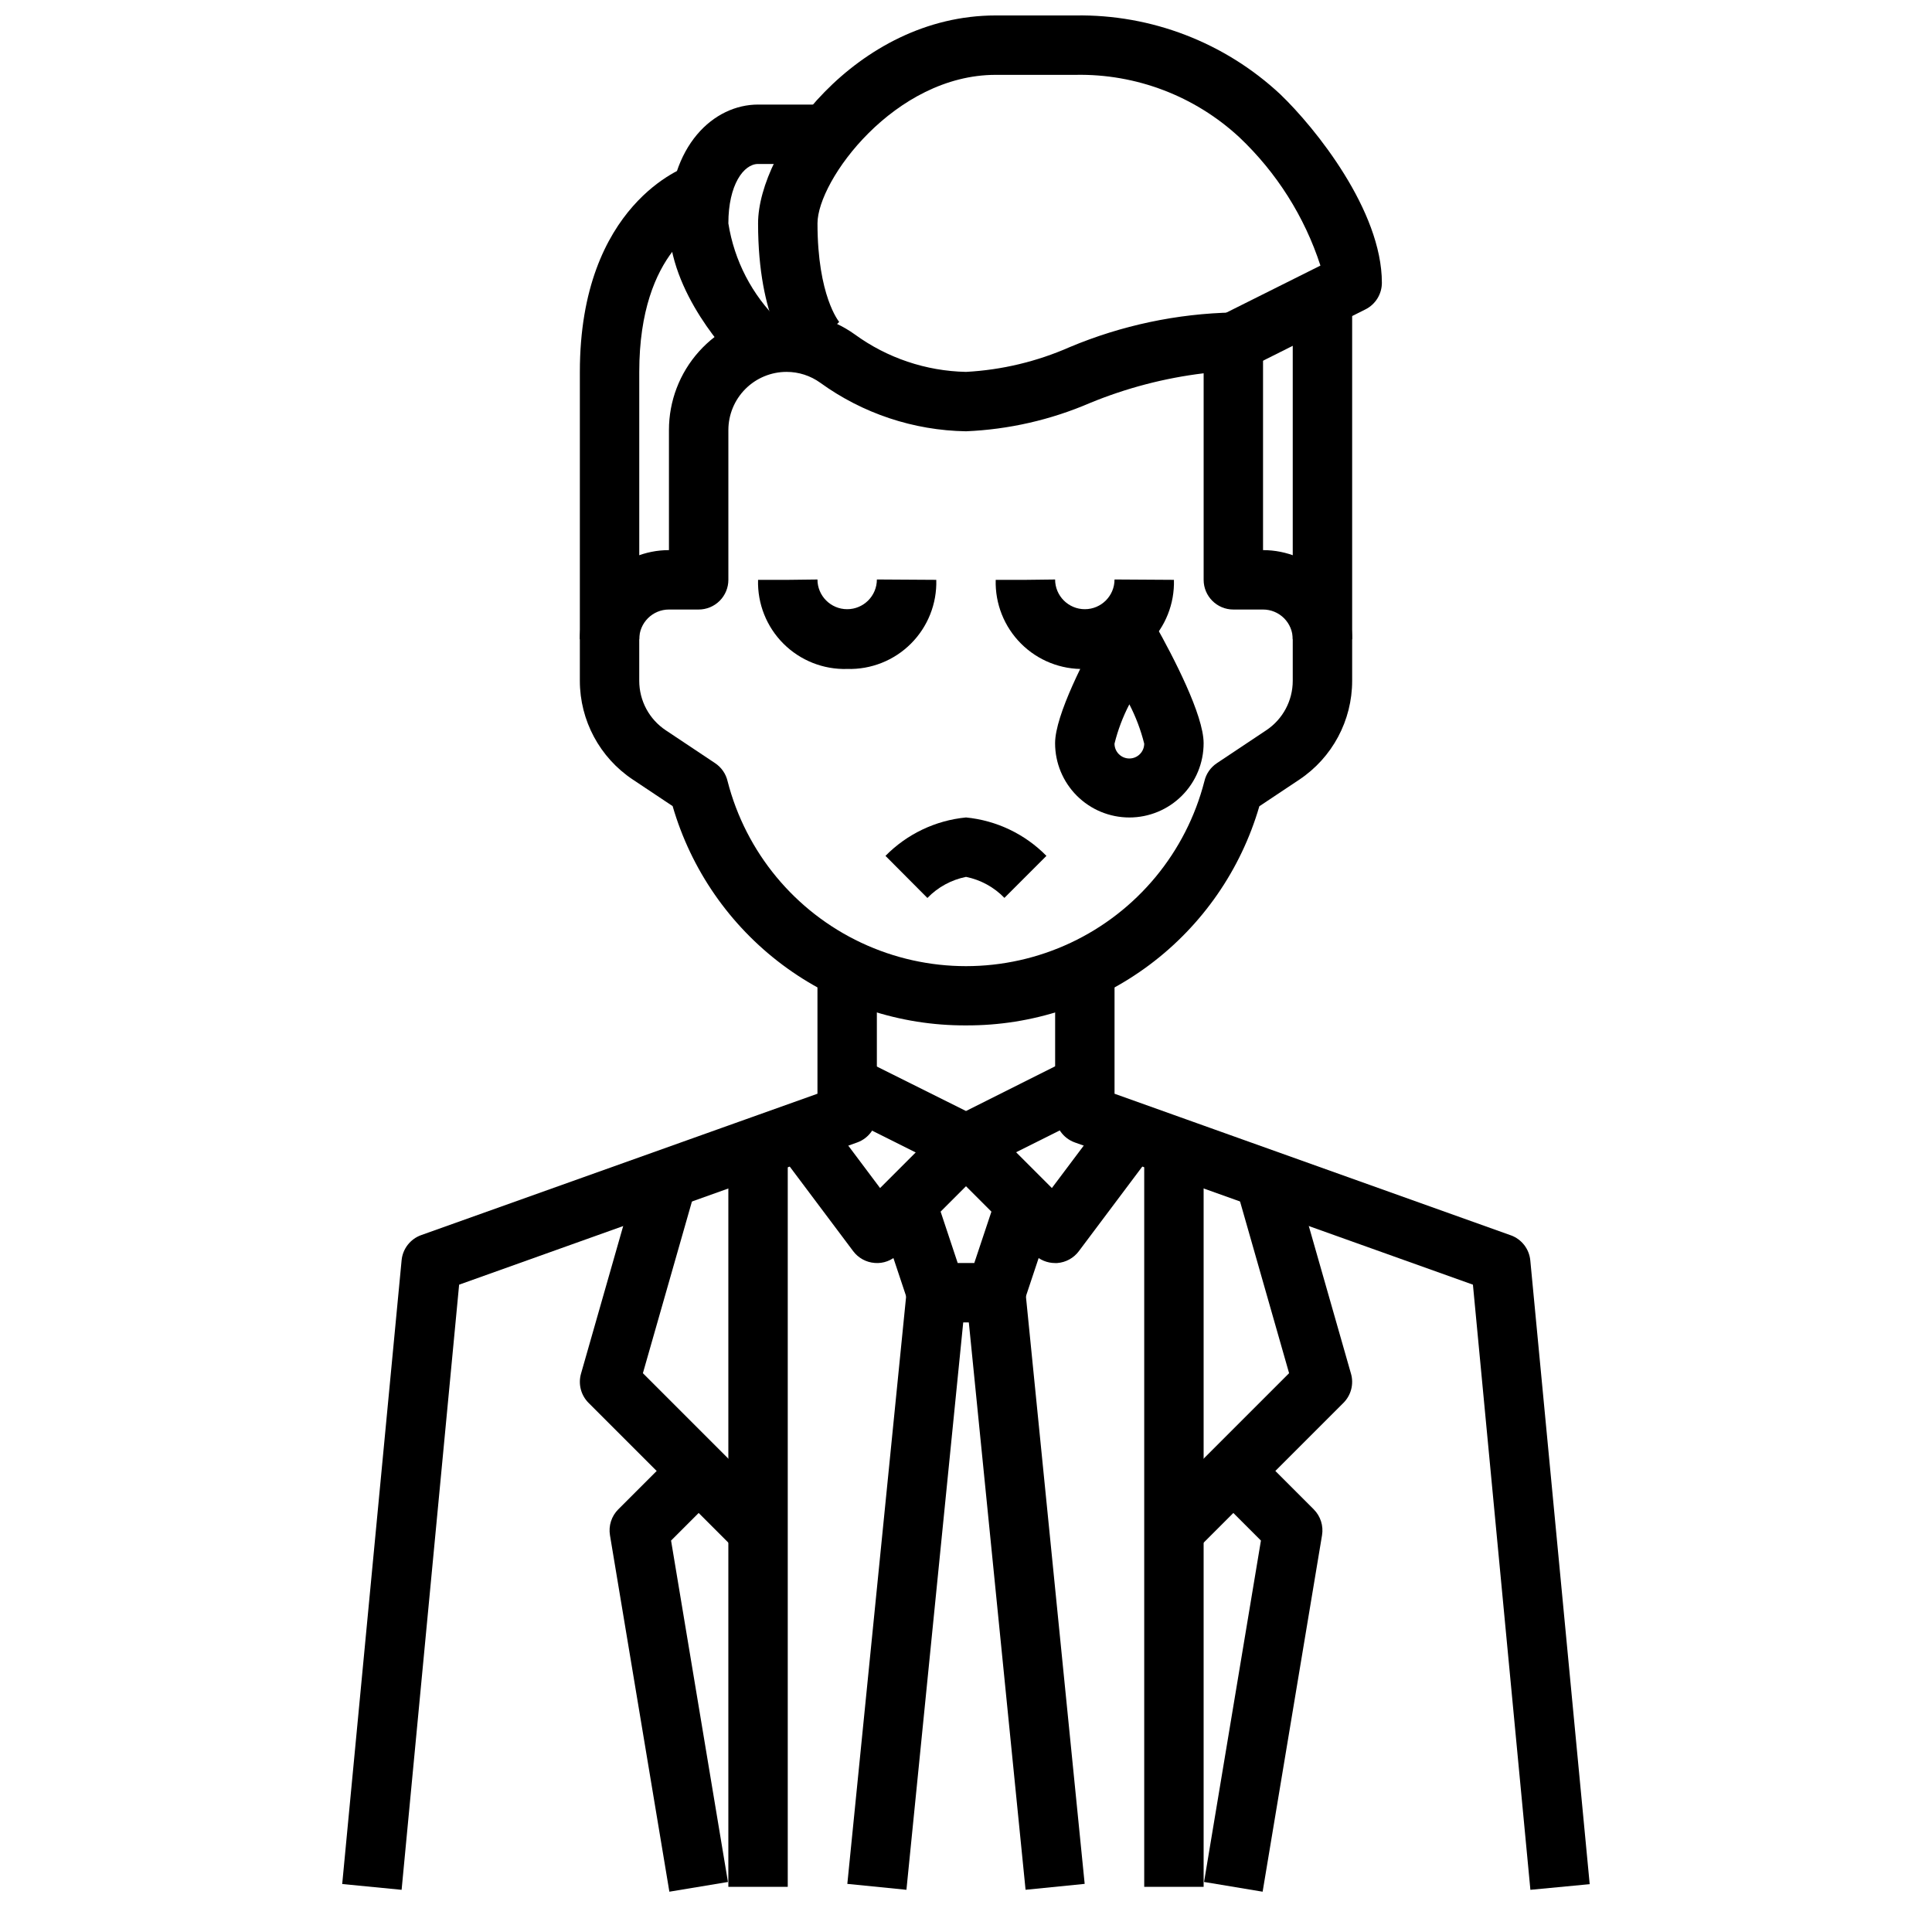
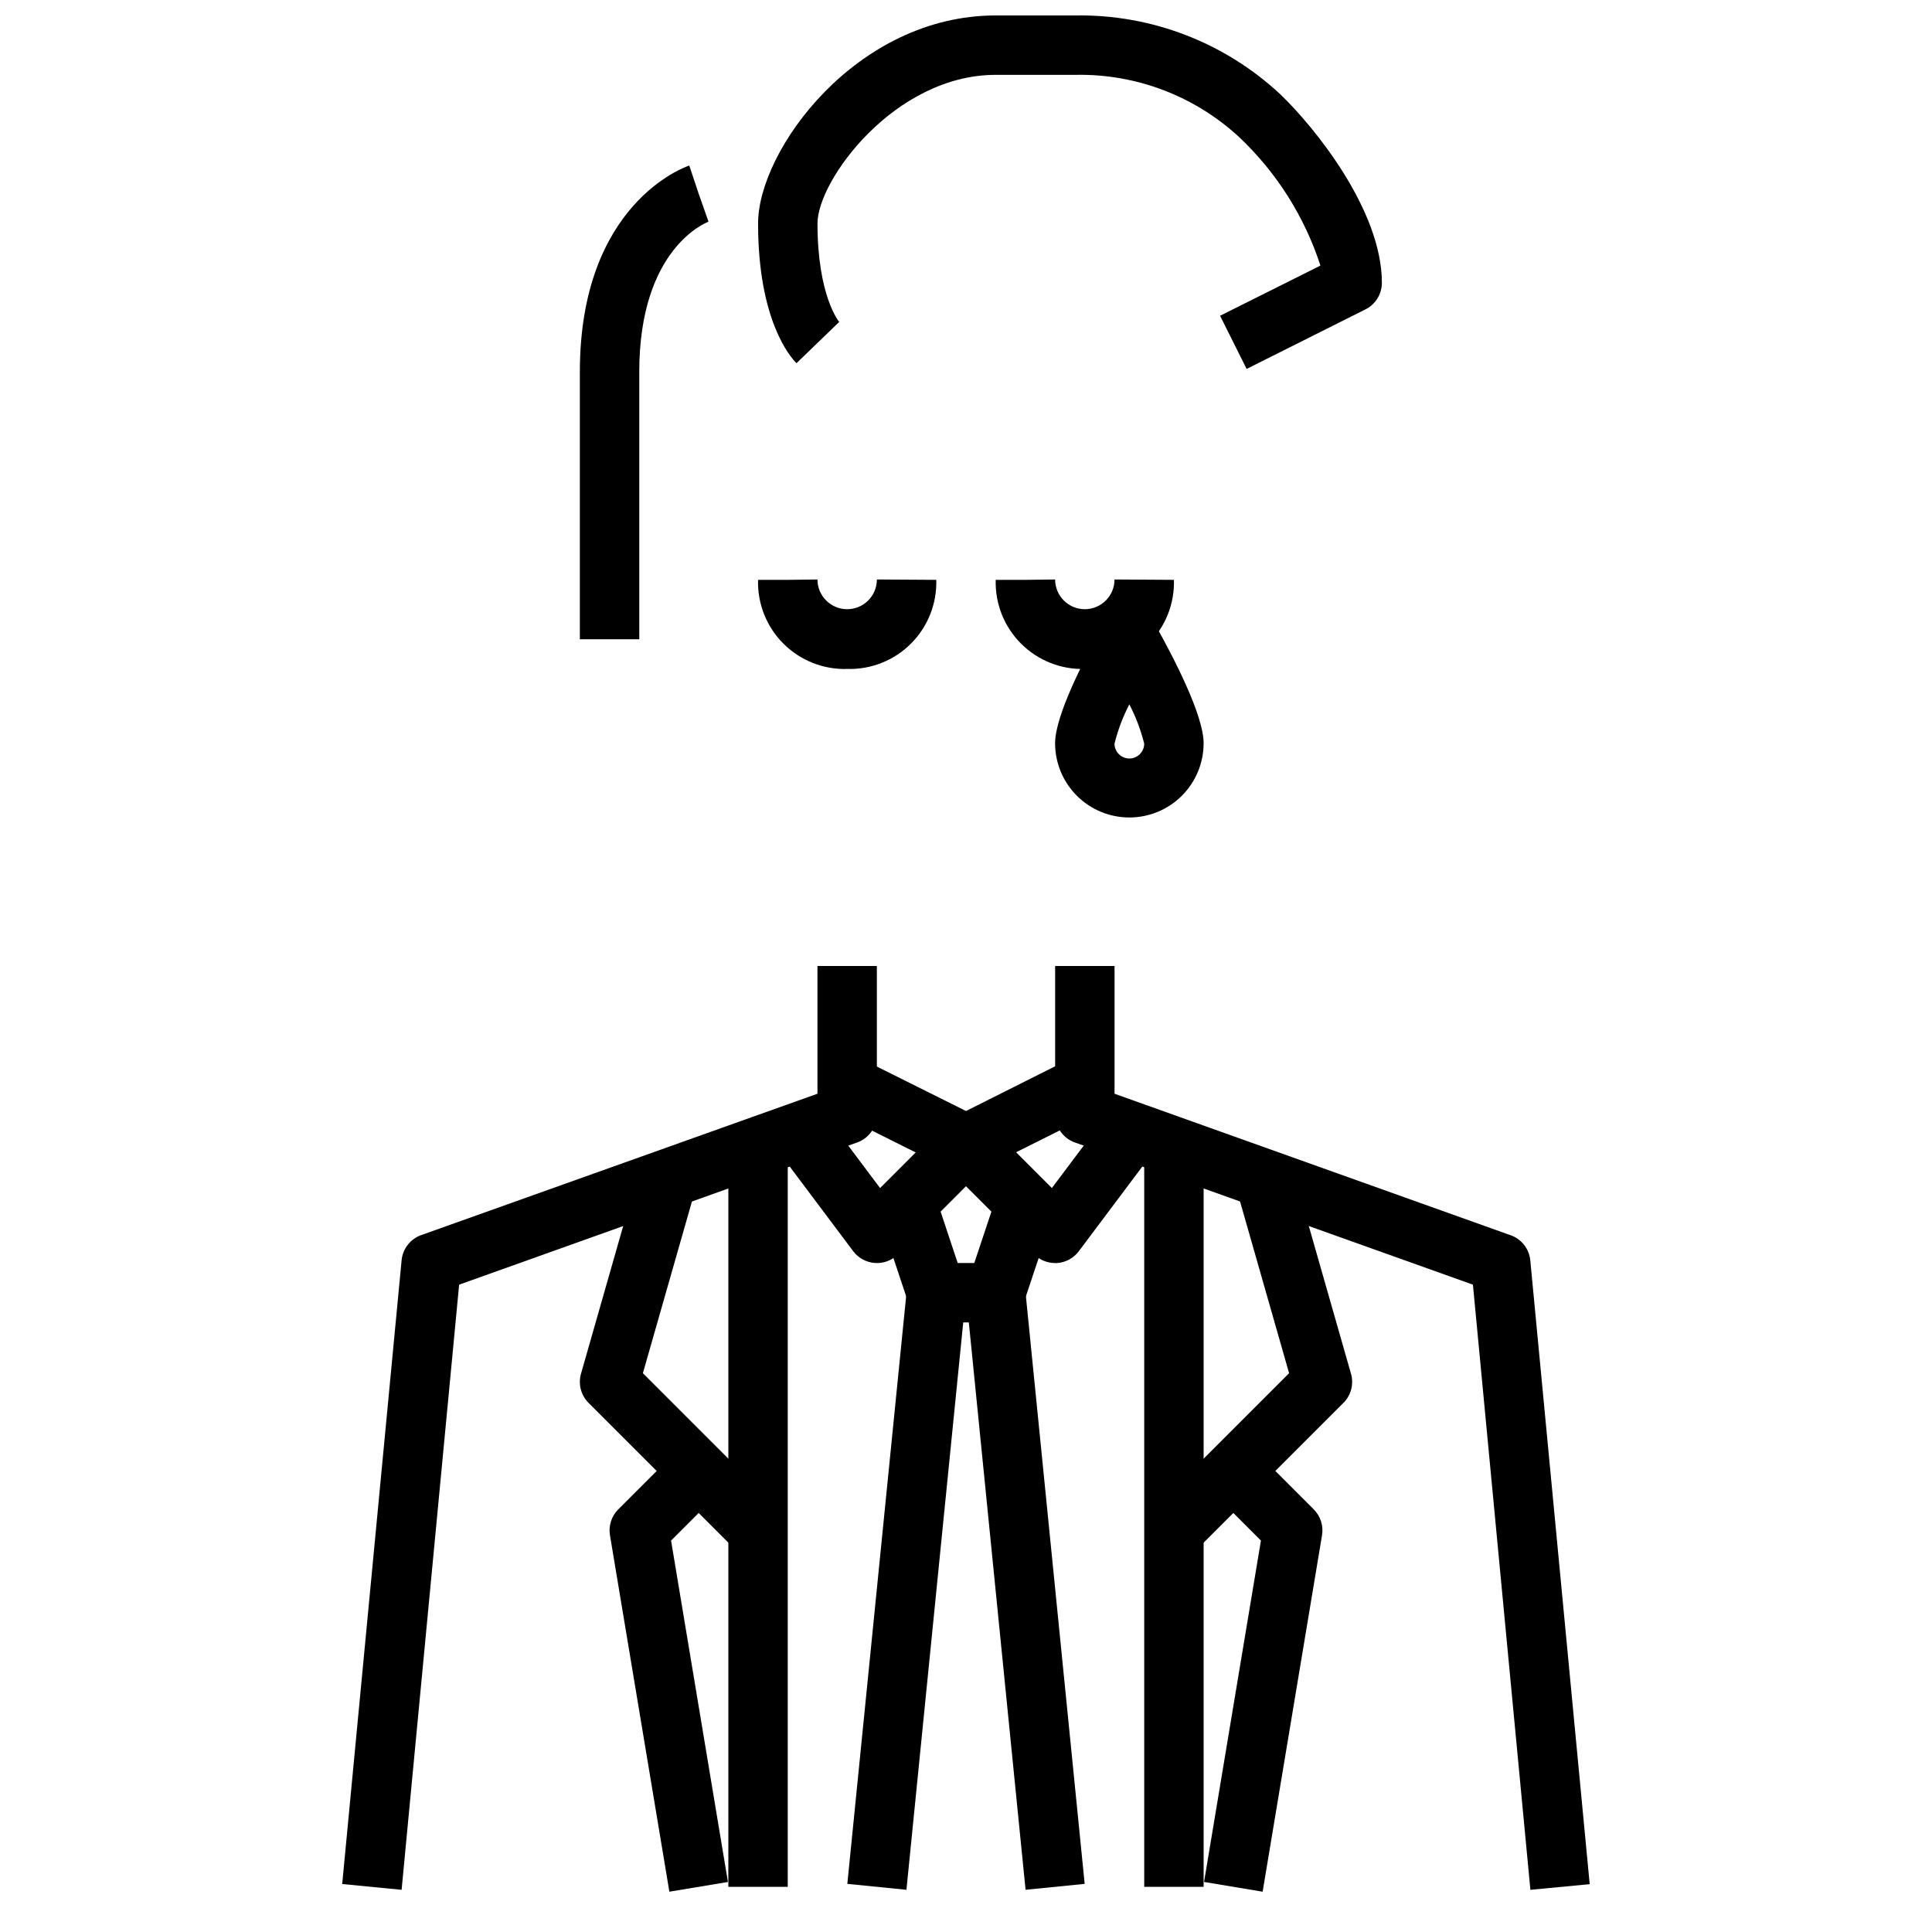
<svg xmlns="http://www.w3.org/2000/svg" width="800px" height="800px" version="1.1" viewBox="144 144 512 512">
  <defs>
    <clipPath id="a">
      <path d="m344 148.09h167v93.906h-167z" />
    </clipPath>
  </defs>
  <path d="m250.43 644.82-15.742-1.535 15.742-165.31c0.293-3.043 2.32-5.637 5.195-6.66l105.01-37.465v-33.848h15.742v39.359h0.004c-0.004 3.324-2.094 6.289-5.227 7.406l-105.48 37.684z" />
  <path d="m549.57 644.82-15.23-160.37-105.48-37.684h-0.004c-3.133-1.113-5.231-4.078-5.234-7.406v-39.359h15.742v33.852l104.98 37.504 0.004-0.004c2.879 1.023 4.902 3.617 5.195 6.66l15.742 165.31z" />
-   <path d="m400 415.74c-17.516 0.082-34.578-5.547-48.609-16.031-14.027-10.484-24.258-25.258-29.137-42.078l-10.57-7.047c-8.75-5.832-14.008-15.645-14.02-26.16v-11.02c0-6.262 2.484-12.27 6.914-16.699 4.43-4.43 10.438-6.918 16.699-6.918v-31.816c-0.004-7.676 2.82-15.082 7.941-20.797 5.117-5.719 12.168-9.344 19.797-10.18 7.629-0.836 15.297 1.172 21.535 5.644 8.57 6.238 18.848 9.699 29.449 9.918 9.469-0.508 18.77-2.727 27.449-6.551 13.754-5.777 28.48-8.898 43.398-9.195 2.086 0 4.09 0.832 5.566 2.309 1.477 1.477 2.305 3.477 2.305 5.566v55.105-0.004c6.262 0 12.27 2.488 16.699 6.918 4.43 4.43 6.918 10.438 6.918 16.699v11.02c0 10.527-5.262 20.359-14.02 26.199l-10.57 7.039h-0.004c-4.887 16.812-15.117 31.578-29.145 42.059-14.027 10.48-31.09 16.105-48.598 16.02zm-78.723-110.21c-4.348 0-7.871 3.523-7.871 7.871v11.02c0 5.266 2.633 10.18 7.016 13.102l13.098 8.73c1.676 1.117 2.859 2.836 3.305 4.801 4.84 18.824 17.82 34.508 35.41 42.781 17.586 8.273 37.945 8.273 55.531 0 17.586-8.273 30.566-23.957 35.406-42.781 0.445-1.965 1.629-3.684 3.305-4.801l13.098-8.73h0.004c4.379-2.922 7.012-7.836 7.012-13.102v-11.02c0-2.086-0.828-4.09-2.305-5.566-1.477-1.477-3.481-2.305-5.566-2.305h-7.871c-4.348 0-7.871-3.523-7.871-7.871v-54.734c-10.352 1.254-20.48 3.902-30.121 7.871-10.402 4.484-21.539 7.023-32.855 7.5-13.891-0.223-27.371-4.715-38.621-12.863-2.606-1.875-5.734-2.887-8.941-2.879-4.09 0.004-8.008 1.629-10.895 4.519-2.891 2.891-4.516 6.809-4.519 10.895v39.691c0 2.086-0.832 4.09-2.309 5.566-1.473 1.473-3.477 2.305-5.566 2.305z" />
  <path d="m400 455.1c-1.219 0.016-2.426-0.254-3.519-0.785l-31.488-15.742 7.039-14.09 27.969 13.945 27.969-14.027 7.039 14.09-31.488 15.742-0.004 0.004c-1.09 0.559-2.293 0.852-3.516 0.863z" />
  <path d="m423.61 478.72c-2.086 0-4.09-0.832-5.562-2.305l-18.051-18.051-18.051 18.051c-1.602 1.633-3.848 2.473-6.125 2.281-2.281-0.168-4.375-1.316-5.738-3.148l-23.617-31.488 12.594-9.445 18.168 24.23 17.203-17.203c3.074-3.07 8.055-3.07 11.129 0l17.199 17.199 18.172-24.203 12.594 9.445-23.617 31.488h0.004c-1.367 1.832-3.461 2.981-5.742 3.148z" />
  <path d="m407.87 494.46h-15.746c-3.387 0.004-6.398-2.168-7.469-5.383l-7.871-23.617 14.957-4.977 6.059 18.234h4.394l6.078-18.23 14.957 4.977-7.871 23.617-0.004-0.004c-1.07 3.223-4.09 5.391-7.484 5.383z" />
  <path d="m400.04 487.37 15.664-1.566 15.746 157.44-15.664 1.566z" />
  <path d="m368.55 643.25 15.758-157.44 15.664 1.566-15.758 157.44z" />
  <path d="m447.23 447.23h15.742v196.8h-15.742z" />
  <path d="m460.67 555.13-11.133-11.133 36.086-36.086-14.469-50.656 15.129-4.312 15.742 55.105h0.004c0.785 2.746 0.02 5.699-2 7.723z" />
  <path d="m478.61 645.32-15.523-2.582 15.074-90.473-12.879-12.879 11.133-11.133 15.742 15.742v0.004c1.797 1.797 2.613 4.352 2.195 6.859z" />
  <path d="m337.02 447.23h15.742v196.8h-15.742z" />
  <path d="m339.33 555.13-39.359-39.359c-2.019-2.023-2.781-4.977-2-7.723l15.742-55.105 15.129 4.312-14.469 50.656 36.086 36.086z" />
  <path d="m321.39 645.32-15.742-94.465v0.004c-0.418-2.508 0.402-5.062 2.195-6.859l15.742-15.742 11.133 11.133-12.879 12.879 15.074 90.473z" />
-   <path d="m339.33 240.25c-1.848-1.84-18.051-18.578-18.051-37.051 0-20.672 11.879-31.488 23.617-31.488h15.742v15.742h-15.742c-3.816 0-7.871 5.512-7.871 15.742v0.004c1.555 9.871 6.273 18.969 13.445 25.93z" />
  <g clip-path="url(#a)">
-     <path d="m474.37 241.77-7.039-14.09 26.598-13.297c-4.207-12.961-11.602-24.656-21.504-34.016-11.785-10.918-27.344-16.844-43.406-16.531h-21.145c-26.766 0-47.23 27.945-47.23 39.359 0 19.238 5.699 26.055 5.754 26.121l-11.32 10.934c-1.703-1.699-10.18-11.469-10.18-37.051 0-19.355 25.977-55.105 62.977-55.105h21.145c20.109-0.32 39.562 7.168 54.27 20.891 9.312 8.93 26.922 30.859 26.922 49.957 0 2.984-1.684 5.711-4.352 7.047z" />
+     <path d="m474.37 241.77-7.039-14.09 26.598-13.297c-4.207-12.961-11.602-24.656-21.504-34.016-11.785-10.918-27.344-16.844-43.406-16.531h-21.145c-26.766 0-47.23 27.945-47.23 39.359 0 19.238 5.699 26.055 5.754 26.121l-11.32 10.934c-1.703-1.699-10.18-11.469-10.18-37.051 0-19.355 25.977-55.105 62.977-55.105h21.145c20.109-0.32 39.562 7.168 54.27 20.891 9.312 8.93 26.922 30.859 26.922 49.957 0 2.984-1.684 5.711-4.352 7.047" />
  </g>
-   <path d="m486.59 218.94h15.742v94.465h-15.742z" />
  <path d="m313.41 313.41h-15.742v-70.848c0-44.516 27.812-54.316 29-54.695l4.977 14.957-2.492-7.496 2.613 7.422c-0.754 0.285-18.355 7.191-18.355 39.812z" />
  <path d="m431.49 321.28c-6.32 0.188-12.434-2.242-16.902-6.711-4.473-4.473-6.898-10.586-6.715-16.902h7.871l7.871-0.094v-0.004c0 4.348 3.527 7.875 7.875 7.875 4.348 0 7.871-3.527 7.871-7.875l15.742 0.098c0.188 6.316-2.242 12.43-6.711 16.902-4.473 4.469-10.586 6.898-16.902 6.711z" />
  <path d="m368.51 321.28c-6.32 0.188-12.434-2.242-16.902-6.711-4.473-4.473-6.898-10.586-6.715-16.902h7.871l7.871-0.094v-0.004c0 4.348 3.527 7.875 7.875 7.875 4.348 0 7.871-3.527 7.871-7.875l15.742 0.098c0.188 6.316-2.242 12.43-6.711 16.902-4.469 4.469-10.586 6.898-16.902 6.711z" />
-   <path d="m389.77 381.97-11.109-11.156c5.699-5.793 13.254-9.398 21.344-10.18 8.078 0.789 15.621 4.391 21.309 10.18l-11.133 11.133c-2.75-2.844-6.301-4.785-10.176-5.566-3.902 0.781-7.473 2.731-10.234 5.59z" />
  <path d="m443.29 360.64c-5.219 0-10.223-2.07-13.914-5.762s-5.766-8.695-5.766-13.918c0-7.461 8.031-22.875 12.816-31.402v0.004c1.512-2.324 4.094-3.727 6.863-3.727 2.773 0 5.356 1.402 6.867 3.727 4.785 8.523 12.816 23.938 12.816 31.398 0 5.223-2.074 10.227-5.766 13.918-3.691 3.691-8.695 5.762-13.918 5.762zm0-29.984c-1.719 3.305-3.039 6.801-3.934 10.418 0 2.172 1.762 3.934 3.934 3.934 2.176 0 3.938-1.762 3.938-3.934-0.902-3.613-2.223-7.109-3.938-10.418z" />
</svg>